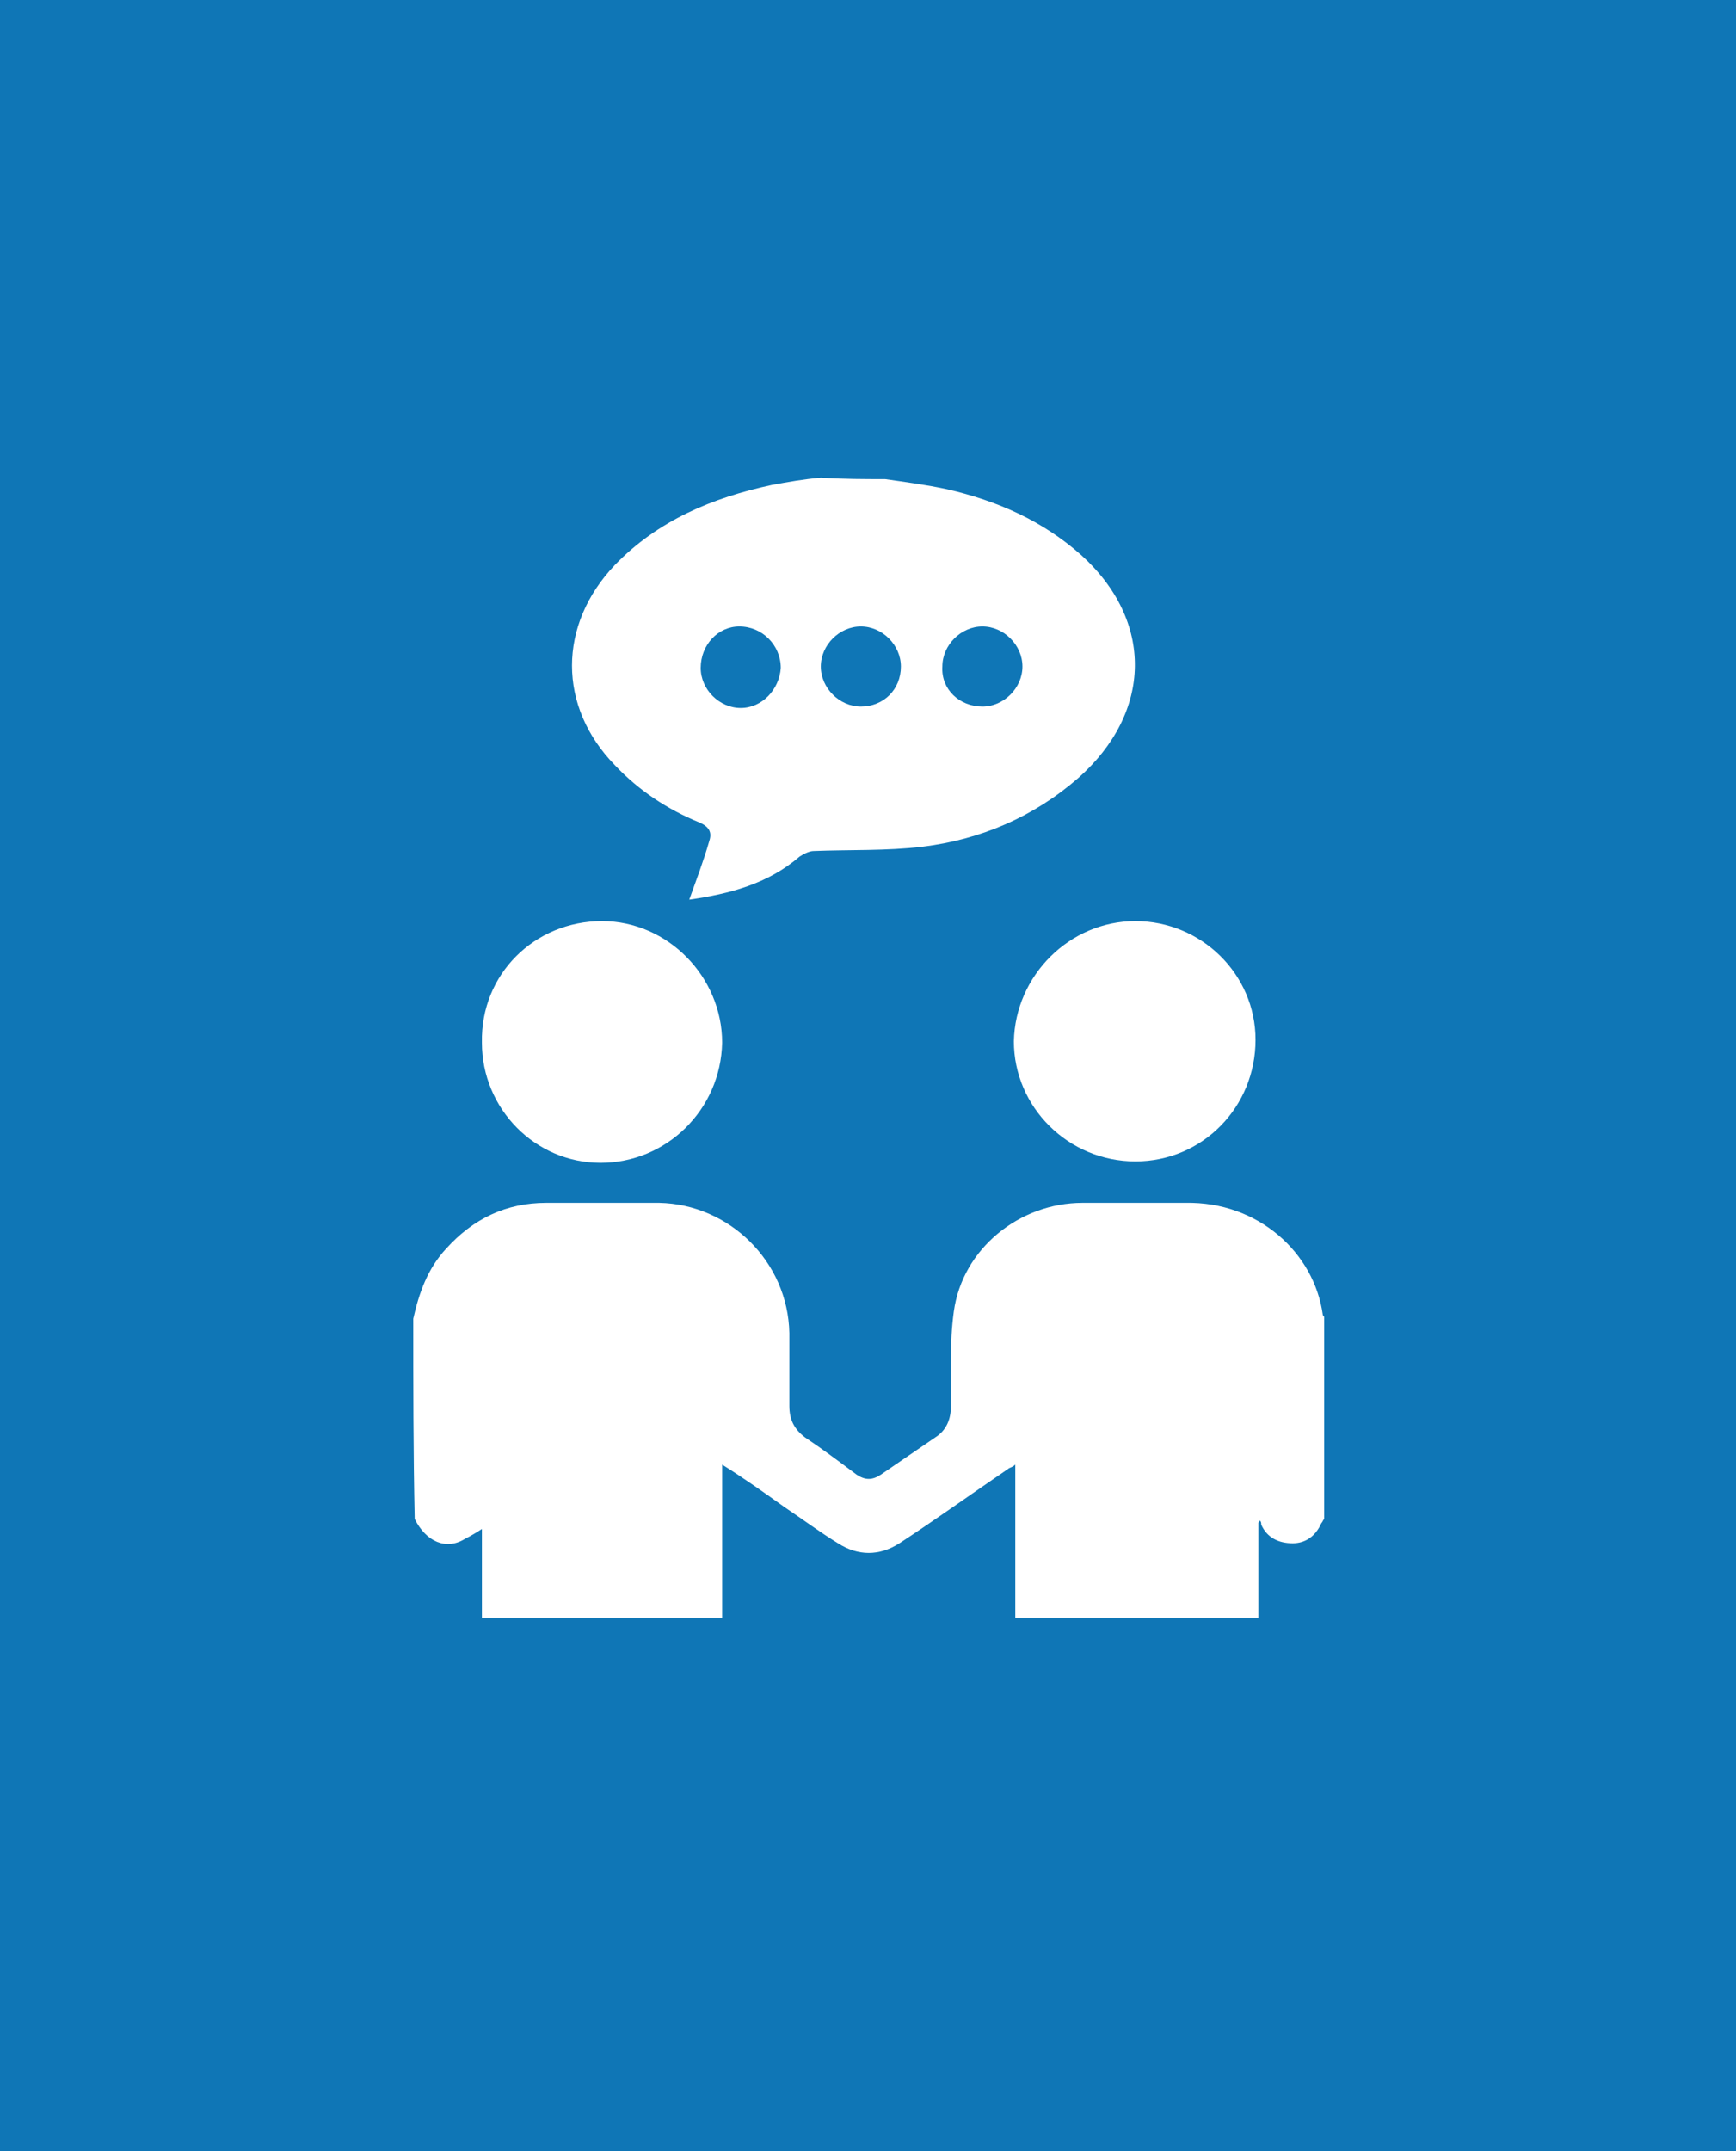
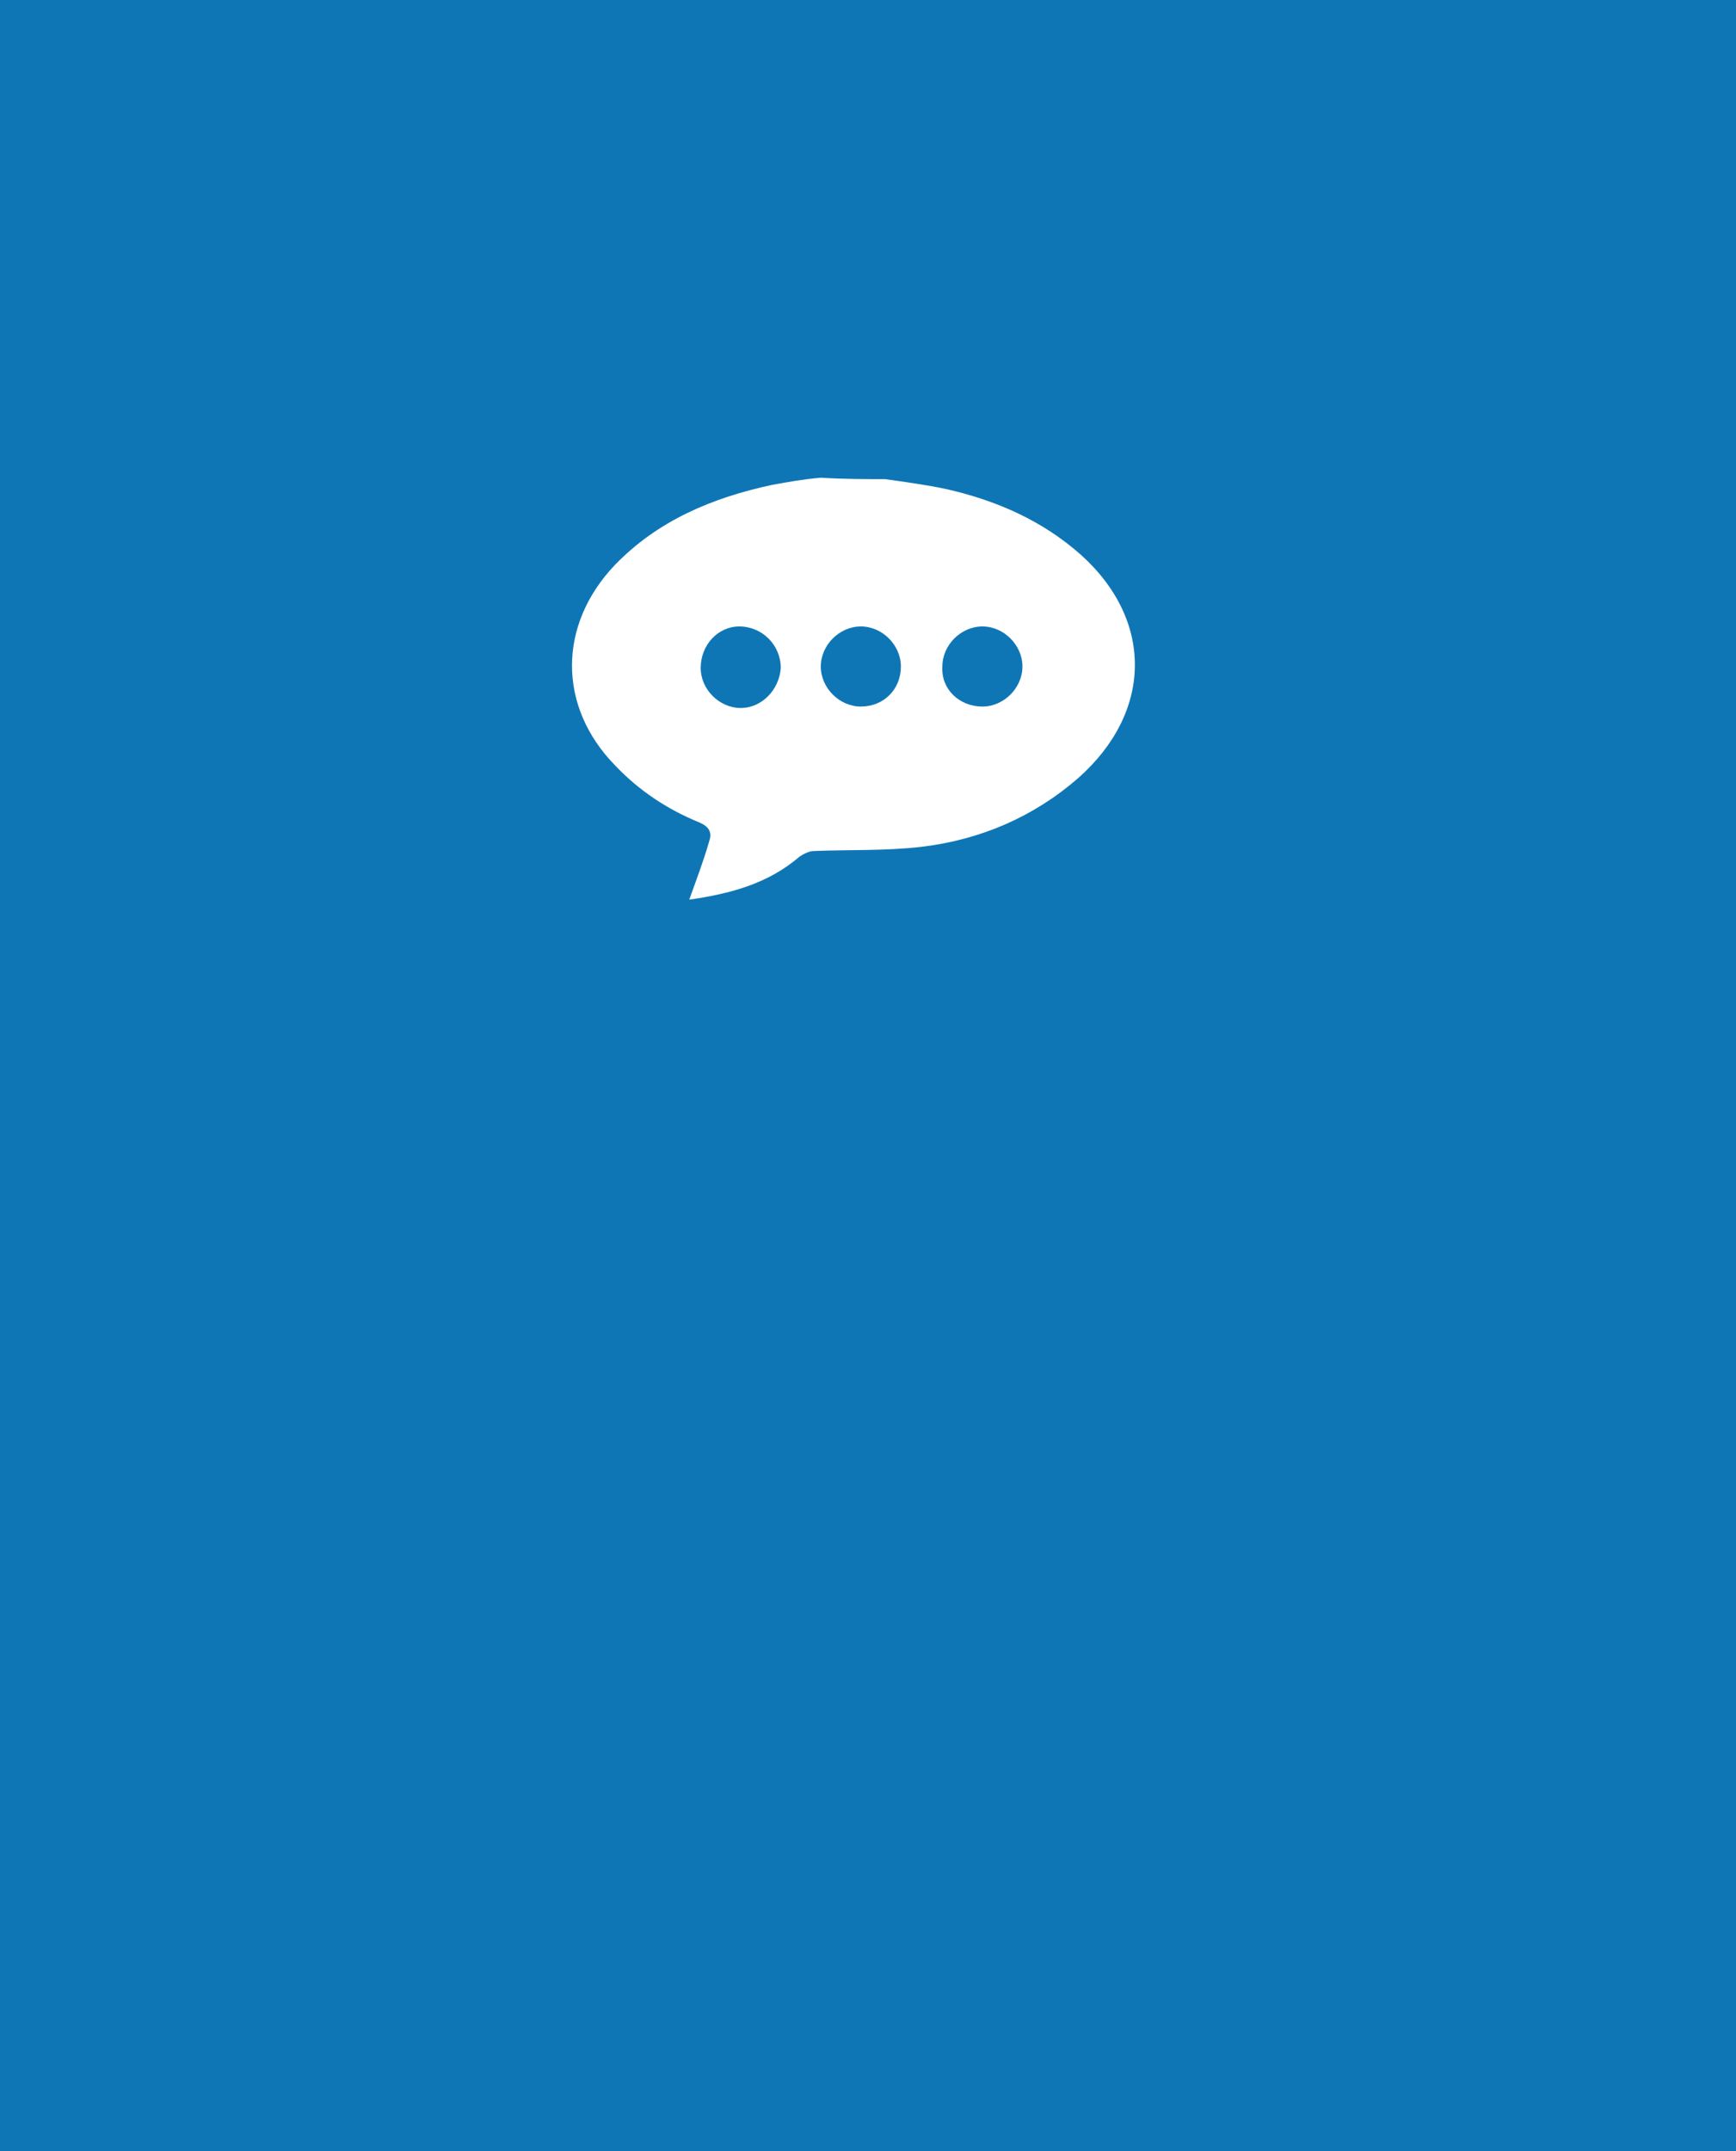
<svg xmlns="http://www.w3.org/2000/svg" version="1.1" id="Layer_1" x="0px" y="0px" viewBox="0 0 121.4 150.4" style="enable-background:new 0 0 121.4 150.4;" xml:space="preserve">
  <style type="text/css">
	.st0{fill:#0F76B6;}
	.st1{fill:#FFFFFF;}
</style>
  <rect class="st0" width="121.4" height="150.4" />
  <g>
-     <path class="st1" d="M28.9,92.2c0.4-1.8,1-3.5,2.3-4.9c1.9-2.1,4.2-3.2,7-3.2c2.6,0,5.2,0,7.9,0c4.9,0.1,9,4.1,9.1,9.1   c0,1.7,0,3.4,0,5.1c0,0.9,0.3,1.6,1.1,2.2c1.2,0.8,2.4,1.7,3.6,2.6c0.6,0.4,1.1,0.4,1.7,0c1.3-0.9,2.5-1.7,3.8-2.6   c0.8-0.5,1.1-1.3,1.1-2.2c0-2.2-0.1-4.4,0.2-6.6c0.6-4.4,4.6-7.6,9-7.6c2.4,0,4.8,0,7.2,0c5.1-0.1,9,3.5,9.6,7.8   c0,0.1,0.1,0.1,0.1,0.2c0,4.7,0,9.4,0,14.1c-0.1,0.1-0.1,0.2-0.2,0.3c-0.4,0.9-1.1,1.4-2,1.4c-1,0-1.8-0.4-2.2-1.3   c0-0.1,0-0.2-0.1-0.3c0,0.1-0.1,0.1-0.1,0.2c0,2.2,0,4.4,0,6.6c-5.7,0-11.3,0-17,0c0-3.5,0-7,0-10.7c-0.2,0.2-0.4,0.2-0.5,0.3   c-2.5,1.7-5,3.5-7.6,5.2c-1.4,0.9-2.9,0.9-4.3,0c-1.3-0.8-2.5-1.7-3.7-2.5c-1.4-1-2.8-2-4.4-3c0,3.7,0,7.2,0,10.7   c-5.6,0-11.2,0-16.8,0c0-2.2,0-4.4,0-6.2c-0.3,0.2-0.8,0.5-1.2,0.7c-1.3,0.8-2.7,0.2-3.5-1.4C28.9,101.5,28.9,96.8,28.9,92.2z" />
    <path class="st1" d="M61.9,33.5c1.4,0.2,2.9,0.4,4.3,0.7c3.5,0.8,6.7,2.2,9.4,4.6c5.1,4.6,5,11-0.2,15.6c-3.1,2.7-6.8,4.3-10.9,4.8   c-2.5,0.3-5.1,0.2-7.6,0.3c-0.3,0-0.7,0.2-1,0.4c-2.2,1.9-4.9,2.6-7.7,3c0.5-1.4,1-2.7,1.4-4.1c0.2-0.6,0-1-0.7-1.3   c-2.2-0.9-4.2-2.2-5.9-4c-4-4.1-4-9.8,0-14c3-3.1,6.8-4.7,11-5.6c1.1-0.2,2.2-0.4,3.4-0.5C59,33.5,60.5,33.5,61.9,33.5z M68.7,49.4   c1.5,0,2.8-1.3,2.8-2.8c0-1.5-1.3-2.8-2.8-2.8c-1.5,0-2.8,1.3-2.8,2.8C65.8,48.2,67.1,49.4,68.7,49.4z M49,46.7   c0,1.5,1.3,2.8,2.8,2.8c1.5,0,2.7-1.3,2.8-2.8c0-1.6-1.3-2.9-2.9-2.9C50.2,43.8,49,45.1,49,46.7z M63,46.6c0-1.5-1.3-2.8-2.8-2.8   c-1.5,0-2.8,1.3-2.8,2.8c0,1.5,1.3,2.8,2.8,2.8C61.8,49.4,63,48.2,63,46.6z" />
-     <path class="st1" d="M42.1,64.4c4.6,0,8.4,3.9,8.4,8.5c-0.1,4.7-3.9,8.4-8.5,8.4c-4.6,0-8.3-3.8-8.3-8.4   C33.6,68.1,37.4,64.4,42.1,64.4z" />
-     <path class="st1" d="M79.4,64.4c4.6,0,8.4,3.7,8.4,8.3c0,4.7-3.7,8.5-8.4,8.5c-4.7,0-8.5-3.8-8.5-8.4C71,68.2,74.8,64.4,79.4,64.4z   " />
  </g>
</svg>